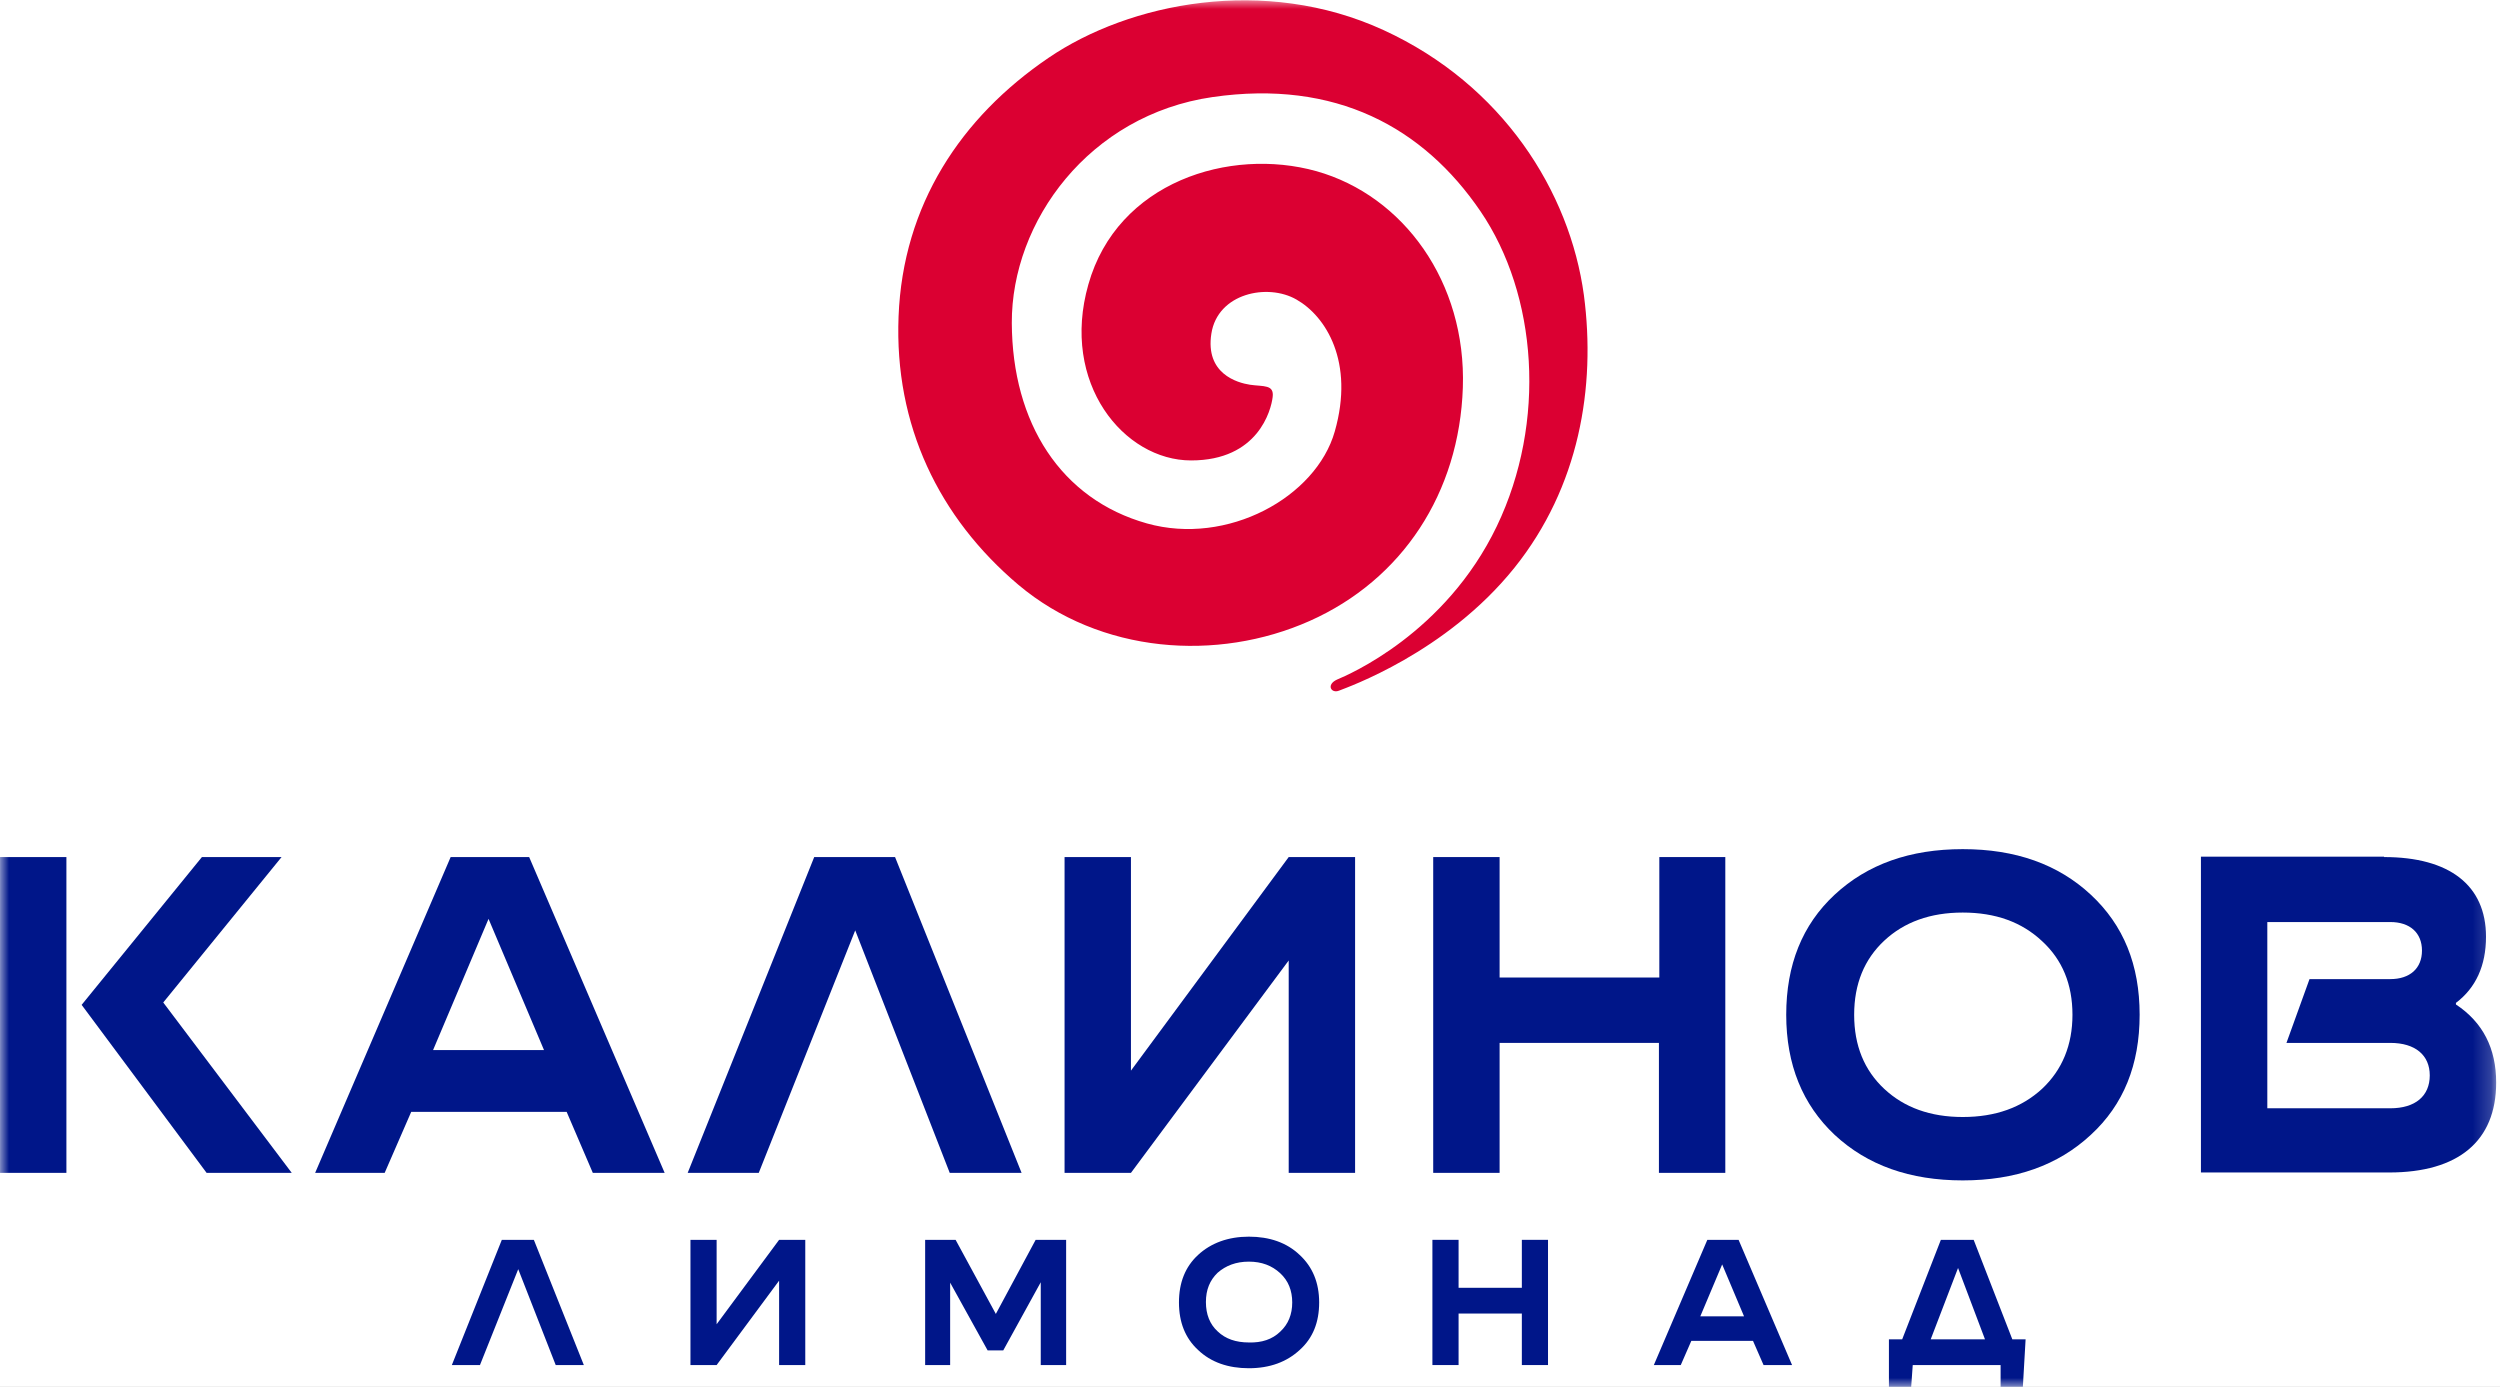
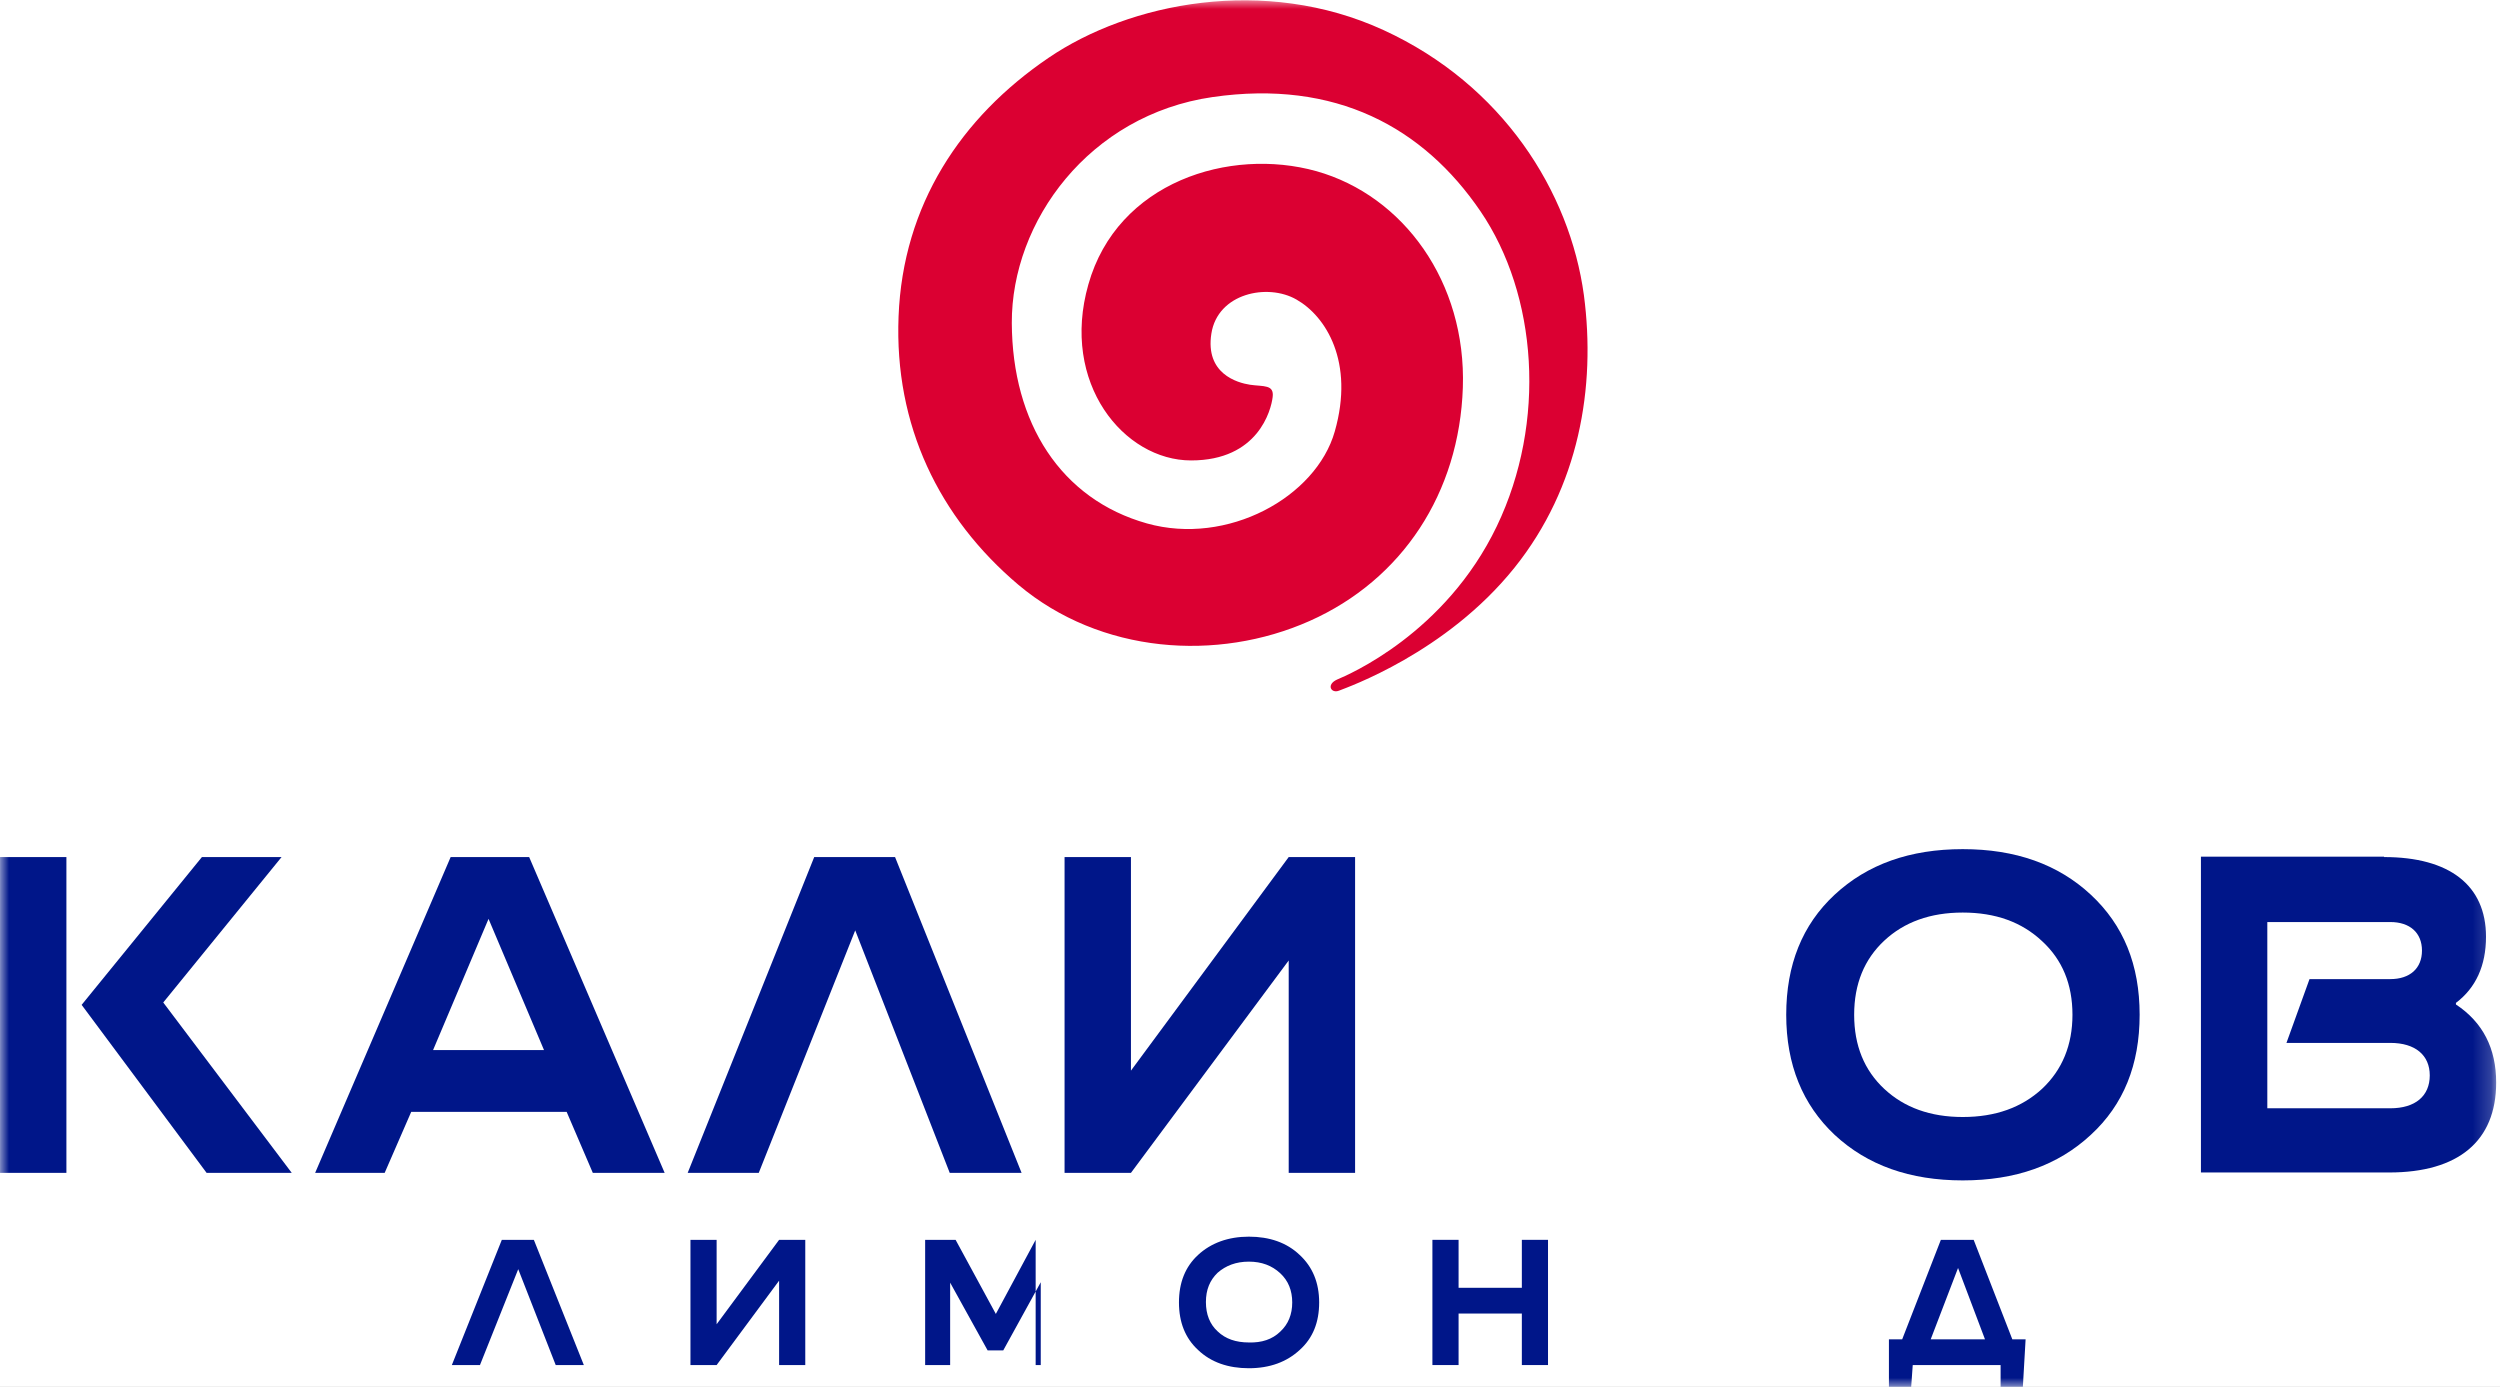
<svg xmlns="http://www.w3.org/2000/svg" width="137" height="76" viewBox="0 0 137 76" fill="none">
  <rect x="0" y="0" width="137" height="76" fill="#808080" stroke="none" />
  <g clip-path="url(#clip0_2310_27018)">
    <rect width="137" height="76" fill="white" />
    <g clip-path="url(#clip1_2310_27018)">
      <mask id="mask0_2310_27018" style="mask-type:luminance" maskUnits="userSpaceOnUse" x="0" y="0" width="137" height="76">
        <path d="M136.81 0H0V76H136.81V0Z" fill="white" />
      </mask>
      <g mask="url(#mask0_2310_27018)">
        <path d="M69.742 21.757C69.657 22.474 68.951 25.232 65.27 25.232C61.589 25.232 58.101 20.997 59.642 15.59C61.225 9.966 67.388 8.055 72.139 9.38C76.912 10.726 80.357 15.46 80.164 21.236C79.972 27.012 76.847 31.767 71.775 34.026C66.704 36.284 60.305 35.828 55.811 32.05C51.445 28.358 49.006 23.299 49.241 17.349C49.477 11.226 52.665 6.427 57.459 3.17C61.889 0.151 69.293 -1.347 75.82 1.65C82.347 4.646 86.028 10.509 86.798 16.177C87.462 21.214 86.541 26.686 82.989 31.116C79.244 35.785 73.808 37.674 73.38 37.847C72.952 38.021 72.653 37.522 73.273 37.239C73.894 36.979 79.201 34.721 82.026 28.836C84.765 23.125 84.252 16.155 81.127 11.573C78.003 6.991 73.209 4.342 66.447 5.319C59.684 6.297 55.426 12.138 55.447 17.697C55.469 23.19 58.144 27.36 62.852 28.684C67.26 29.922 72.118 27.251 73.145 23.646C74.236 19.825 72.653 17.328 71.048 16.416C69.464 15.504 66.725 16.068 66.383 18.283C66.04 20.476 67.795 20.976 68.501 21.084C69.25 21.192 69.828 21.062 69.742 21.757Z" fill="#DB0032" />
        <path d="M30.453 74.805L28.399 69.55L26.302 74.805H24.761L27.5 67.943H29.255L31.994 74.805H30.453Z" fill="#001689" />
        <path d="M39.271 67.943V72.569L42.695 67.943H44.129V74.805H42.695V70.18L39.271 74.805H37.837V67.943H39.271Z" fill="#001689" />
-         <path d="M52.367 67.943L54.572 72.004L56.754 67.943H58.424V74.805H57.033V70.267L54.978 74.002H54.122L52.068 70.289V74.805H50.698V67.943H52.367Z" fill="#001689" />
+         <path d="M52.367 67.943L54.572 72.004L56.754 67.943V74.805H57.033V70.267L54.978 74.002H54.122L52.068 70.289V74.805H50.698V67.943H52.367Z" fill="#001689" />
        <path d="M64.607 71.374C64.607 70.288 64.95 69.42 65.656 68.769C66.362 68.117 67.304 67.769 68.438 67.769C69.572 67.769 70.514 68.095 71.22 68.769C71.926 69.42 72.29 70.288 72.29 71.374C72.29 72.46 71.948 73.329 71.22 73.98C70.514 74.631 69.594 74.979 68.438 74.979C67.304 74.979 66.362 74.653 65.656 73.98C64.95 73.329 64.607 72.46 64.607 71.374ZM70.15 72.981C70.6 72.569 70.814 72.025 70.814 71.374C70.814 70.723 70.6 70.18 70.15 69.767C69.701 69.355 69.144 69.138 68.438 69.138C67.732 69.138 67.175 69.355 66.726 69.746C66.298 70.158 66.084 70.679 66.084 71.353C66.084 72.025 66.298 72.569 66.726 72.959C67.154 73.372 67.732 73.567 68.438 73.567C69.144 73.589 69.722 73.394 70.15 72.981Z" fill="#001689" />
        <path d="M84.831 67.943V74.805H83.397V71.982H79.93V74.805H78.496V67.943H79.93V70.571H83.397V67.943H84.831Z" fill="#001689" />
-         <path d="M90.63 74.805L93.562 67.943H95.274L98.205 74.805H96.643L96.065 73.481H92.684L92.106 74.805H90.63ZM93.177 72.134H95.573L94.375 69.29L93.177 72.134Z" fill="#001689" />
        <path d="M108.157 67.943L110.275 73.394H111.003L110.853 75.999H109.633V74.805H104.818L104.733 75.999H103.513V73.394H104.24L106.359 67.943H108.157ZM105.803 73.394H108.777L107.301 69.485L105.803 73.394Z" fill="#001689" />
        <path d="M3.639 46.967V64.273H0.001V46.967H3.639ZM15.43 46.967L8.946 54.936L15.987 64.273H11.322L4.474 55.066L11.065 46.967H15.43Z" fill="#001689" />
        <path d="M17.27 64.273L24.696 46.967H28.998L36.423 64.273H32.486L31.052 60.929H22.535L21.08 64.273H17.27ZM23.733 57.542H29.811L26.772 50.354L23.733 57.542Z" fill="#001689" />
        <path d="M52.045 64.273L46.866 50.984L41.58 64.273H37.685L44.619 46.967H49.049L55.983 64.273H52.045Z" fill="#001689" />
        <path d="M61.976 46.967V58.671L70.621 46.967H74.259V64.273H70.621V52.634L61.976 64.273H58.338V46.967H61.976Z" fill="#001689" />
-         <path d="M94.547 46.967V64.273H90.909V57.151H82.178V64.273H78.54V46.967H82.178V53.568H90.931V46.967H94.547Z" fill="#001689" />
        <path d="M97.885 55.61C97.885 52.874 98.762 50.681 100.538 49.03C102.336 47.358 104.669 46.533 107.558 46.533C110.447 46.533 112.779 47.358 114.577 49.03C116.374 50.702 117.252 52.874 117.252 55.61C117.252 58.346 116.374 60.539 114.577 62.189C112.779 63.861 110.447 64.686 107.558 64.686C104.669 64.686 102.336 63.861 100.538 62.189C98.784 60.539 97.885 58.346 97.885 55.61ZM111.902 59.67C113.015 58.628 113.571 57.26 113.571 55.61C113.571 53.938 113.015 52.592 111.902 51.571C110.789 50.529 109.355 50.008 107.558 50.008C105.781 50.008 104.348 50.529 103.256 51.549C102.165 52.57 101.608 53.916 101.608 55.61C101.608 57.303 102.165 58.65 103.256 59.67C104.348 60.691 105.781 61.212 107.558 61.212C109.355 61.212 110.789 60.691 111.902 59.67Z" fill="#001689" />
        <path d="M130.648 46.967C134.222 46.967 136.233 48.509 136.233 51.332C136.233 52.917 135.677 54.133 134.585 54.958V55.045C136.063 56.022 136.79 57.455 136.79 59.322C136.79 62.536 134.714 64.252 130.926 64.252H120.611V46.945H130.648V46.967ZM124.249 60.734H130.99C132.36 60.734 133.151 60.061 133.151 58.932C133.151 57.824 132.36 57.151 130.99 57.151H125.298L126.561 53.655H130.99C132.06 53.655 132.724 53.069 132.724 52.092C132.724 51.114 132.06 50.528 130.99 50.528H124.249V60.734Z" fill="#001689" />
      </g>
    </g>
  </g>
  <defs>
    <clipPath id="clip0_2310_27018">
      <rect width="137" height="76" fill="white" />
    </clipPath>
    <clipPath id="clip1_2310_27018">
      <rect width="137" height="76" fill="white" />
    </clipPath>
  </defs>
</svg>